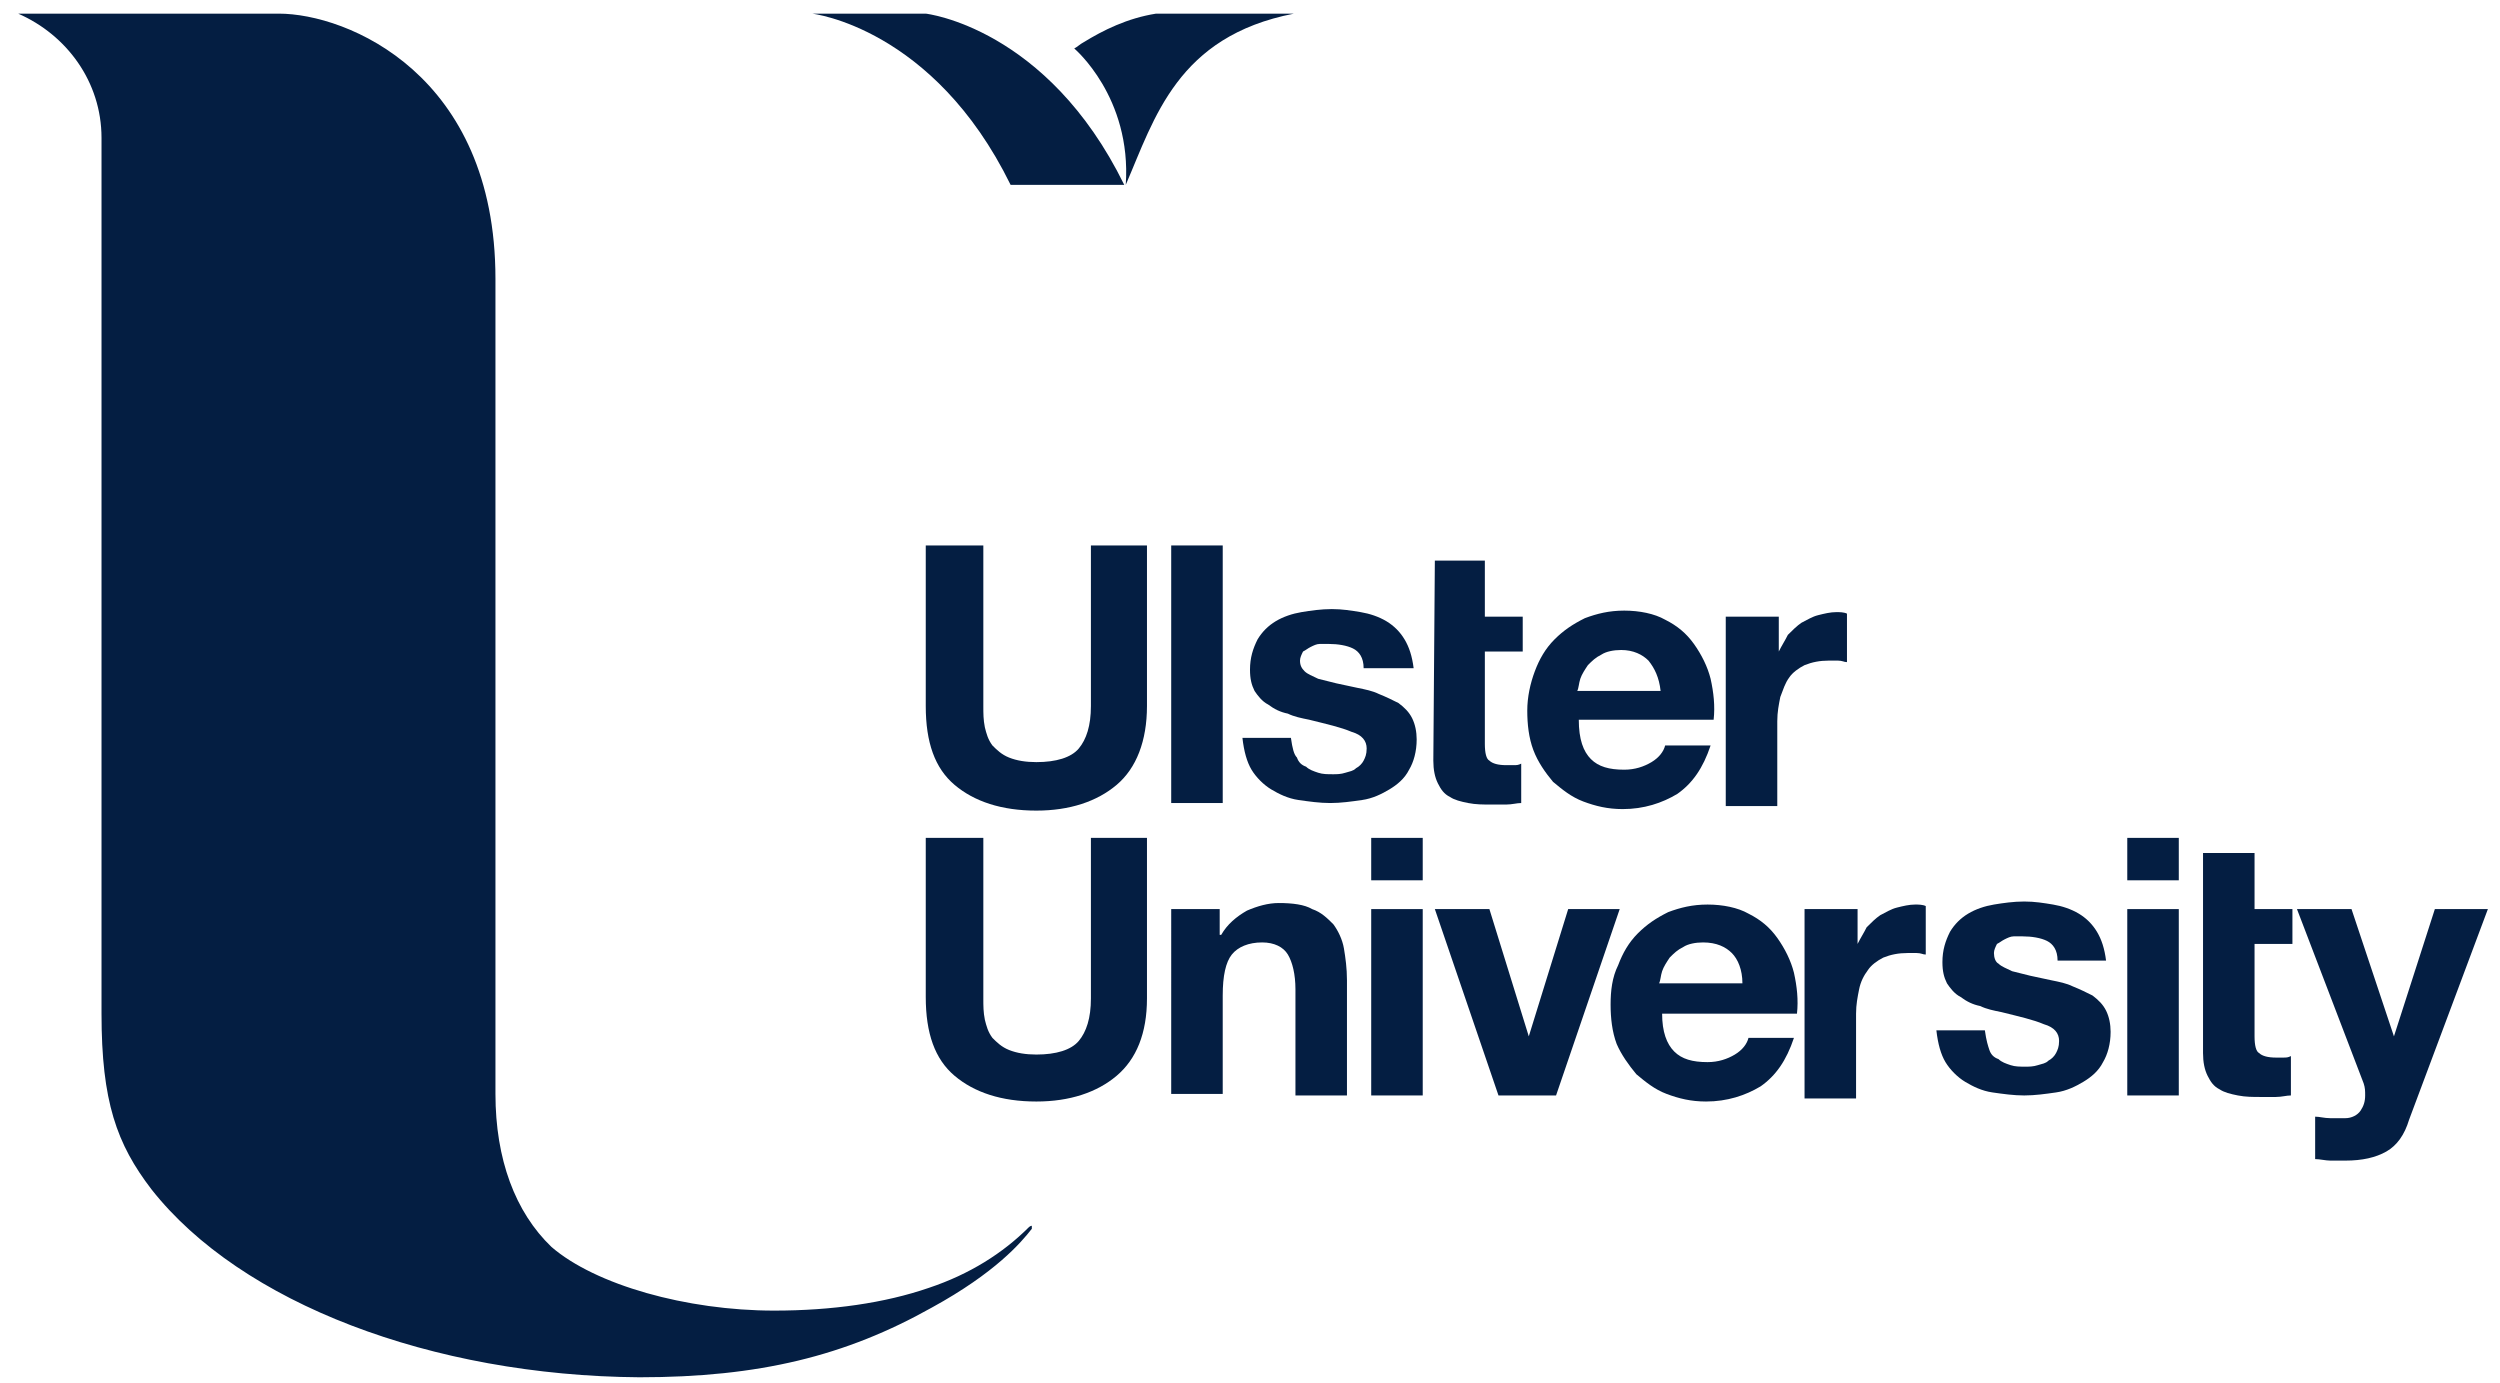
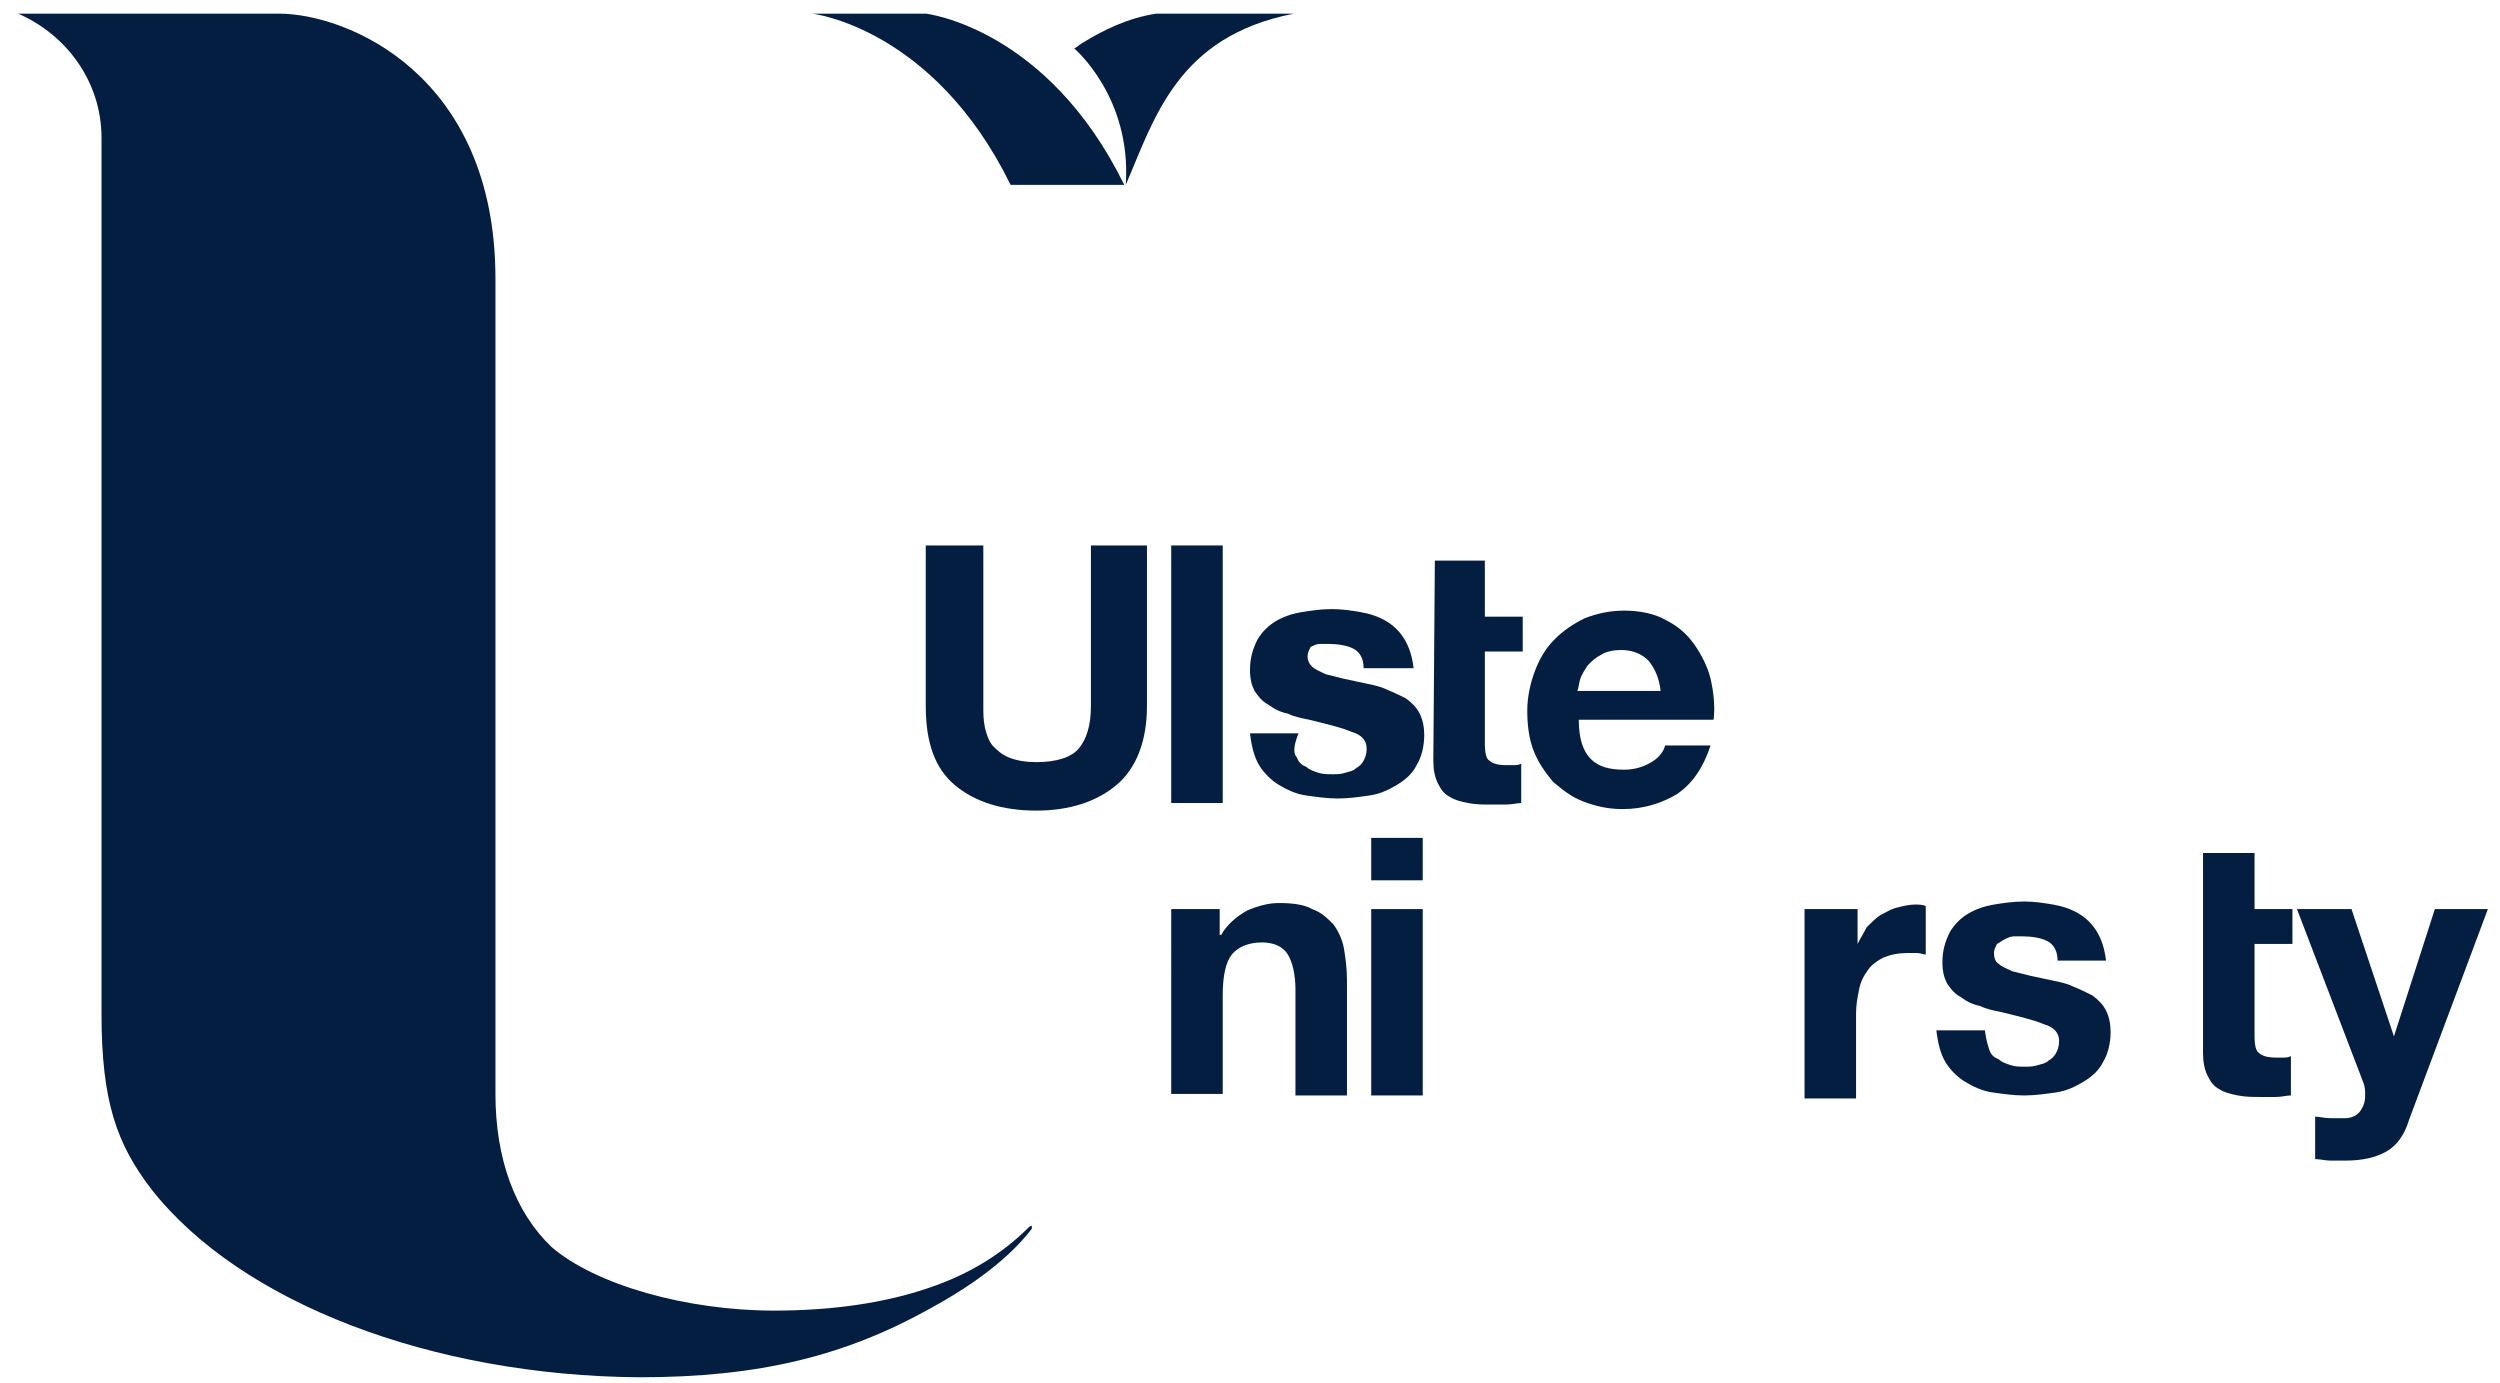
<svg xmlns="http://www.w3.org/2000/svg" version="1.1" id="Layer_1" x="0px" y="0px" viewBox="0 0 165 91.3" enable-background="new 0 0 165 91.3" xml:space="preserve">
  <g>
    <g>
      <g>
        <path fill="#041E42" d="M73.7,51.8c-1.3,1.1-3.1,1.7-5.3,1.7c-2.3,0-4.1-0.6-5.4-1.7c-1.3-1.1-1.9-2.8-1.9-5.2V36h3.8v10.6     c0,0.5,0,0.9,0.1,1.4c0.1,0.4,0.2,0.8,0.5,1.2c0.3,0.3,0.6,0.6,1.1,0.8c0.5,0.2,1.1,0.3,1.8,0.3c1.3,0,2.3-0.3,2.8-0.9     c0.5-0.6,0.8-1.5,0.8-2.8V36h3.7v10.6C75.7,48.9,75,50.7,73.7,51.8z" />
        <path fill="#041E42" d="M80.7,36v17h-3.4V36H80.7z" />
-         <path fill="#041E42" d="M85.6,50c0.1,0.3,0.3,0.5,0.6,0.6c0.2,0.2,0.5,0.3,0.8,0.4c0.3,0.1,0.6,0.1,1,0.1c0.2,0,0.5,0,0.8-0.1     c0.3-0.1,0.5-0.1,0.7-0.3c0.2-0.1,0.4-0.3,0.5-0.5c0.1-0.2,0.2-0.4,0.2-0.8c0-0.5-0.3-0.9-1-1.1c-0.7-0.3-1.6-0.5-2.8-0.8     c-0.5-0.1-1-0.2-1.4-0.4c-0.5-0.1-0.9-0.3-1.3-0.6c-0.4-0.2-0.7-0.6-0.9-0.9c-0.2-0.4-0.3-0.8-0.3-1.4c0-0.8,0.2-1.4,0.5-2     c0.3-0.5,0.7-0.9,1.2-1.2c0.5-0.3,1.1-0.5,1.7-0.6c0.6-0.1,1.3-0.2,2-0.2c0.7,0,1.3,0.1,1.9,0.2c0.6,0.1,1.2,0.3,1.7,0.6     c0.5,0.3,0.9,0.7,1.2,1.2c0.3,0.5,0.5,1.1,0.6,1.9H90c0-0.7-0.3-1.1-0.7-1.3c-0.4-0.2-1-0.3-1.6-0.3c-0.2,0-0.4,0-0.6,0     c-0.2,0-0.4,0.1-0.6,0.2c-0.2,0.1-0.3,0.2-0.5,0.3c-0.1,0.2-0.2,0.4-0.2,0.6c0,0.3,0.1,0.5,0.3,0.7c0.2,0.2,0.5,0.3,0.9,0.5     c0.4,0.1,0.8,0.2,1.2,0.3c0.5,0.1,0.9,0.2,1.4,0.3c0.5,0.1,1,0.2,1.4,0.4c0.5,0.2,0.9,0.4,1.3,0.6c0.4,0.3,0.7,0.6,0.9,1     c0.2,0.4,0.3,0.9,0.3,1.4c0,0.8-0.2,1.5-0.5,2c-0.3,0.6-0.8,1-1.3,1.3c-0.5,0.3-1.1,0.6-1.8,0.7c-0.7,0.1-1.4,0.2-2.1,0.2     c-0.7,0-1.4-0.1-2.1-0.2c-0.7-0.1-1.3-0.4-1.8-0.7c-0.5-0.3-1-0.8-1.3-1.3c-0.3-0.5-0.5-1.2-0.6-2.1h3.2     C85.3,49.4,85.4,49.8,85.6,50z" />
+         <path fill="#041E42" d="M85.6,50c0.1,0.3,0.3,0.5,0.6,0.6c0.2,0.2,0.5,0.3,0.8,0.4c0.3,0.1,0.6,0.1,1,0.1c0.2,0,0.5,0,0.8-0.1     c0.3-0.1,0.5-0.1,0.7-0.3c0.2-0.1,0.4-0.3,0.5-0.5c0.1-0.2,0.2-0.4,0.2-0.8c0-0.5-0.3-0.9-1-1.1c-0.7-0.3-1.6-0.5-2.8-0.8     c-0.5-0.1-1-0.2-1.4-0.4c-0.5-0.1-0.9-0.3-1.3-0.6c-0.4-0.2-0.7-0.6-0.9-0.9c-0.2-0.4-0.3-0.8-0.3-1.4c0-0.8,0.2-1.4,0.5-2     c0.3-0.5,0.7-0.9,1.2-1.2c0.5-0.3,1.1-0.5,1.7-0.6c0.6-0.1,1.3-0.2,2-0.2c0.7,0,1.3,0.1,1.9,0.2c0.6,0.1,1.2,0.3,1.7,0.6     c0.5,0.3,0.9,0.7,1.2,1.2c0.3,0.5,0.5,1.1,0.6,1.9H90c0-0.7-0.3-1.1-0.7-1.3c-0.4-0.2-1-0.3-1.6-0.3c-0.2,0-0.4,0-0.6,0     c-0.2,0-0.4,0.1-0.6,0.2c-0.1,0.2-0.2,0.4-0.2,0.6c0,0.3,0.1,0.5,0.3,0.7c0.2,0.2,0.5,0.3,0.9,0.5     c0.4,0.1,0.8,0.2,1.2,0.3c0.5,0.1,0.9,0.2,1.4,0.3c0.5,0.1,1,0.2,1.4,0.4c0.5,0.2,0.9,0.4,1.3,0.6c0.4,0.3,0.7,0.6,0.9,1     c0.2,0.4,0.3,0.9,0.3,1.4c0,0.8-0.2,1.5-0.5,2c-0.3,0.6-0.8,1-1.3,1.3c-0.5,0.3-1.1,0.6-1.8,0.7c-0.7,0.1-1.4,0.2-2.1,0.2     c-0.7,0-1.4-0.1-2.1-0.2c-0.7-0.1-1.3-0.4-1.8-0.7c-0.5-0.3-1-0.8-1.3-1.3c-0.3-0.5-0.5-1.2-0.6-2.1h3.2     C85.3,49.4,85.4,49.8,85.6,50z" />
        <path fill="#041E42" d="M94.7,37H98v3.7h2.5V43H98v6.1c0,0.6,0.1,1,0.3,1.1c0.2,0.2,0.6,0.3,1.1,0.3c0.2,0,0.4,0,0.5,0     c0.2,0,0.3,0,0.5-0.1v2.6c-0.3,0-0.6,0.1-1,0.1c-0.3,0-0.7,0-1,0c-0.5,0-1,0-1.5-0.1c-0.5-0.1-0.9-0.2-1.2-0.4     c-0.4-0.2-0.6-0.5-0.8-0.9c-0.2-0.4-0.3-0.9-0.3-1.5L94.7,37L94.7,37z" />
        <path fill="#041E42" d="M105,50.1c0.5,0.5,1.2,0.7,2.2,0.7c0.7,0,1.3-0.2,1.8-0.5c0.5-0.3,0.8-0.7,0.9-1.1h3     c-0.5,1.5-1.2,2.5-2.2,3.2c-1,0.6-2.2,1-3.6,1c-1,0-1.8-0.2-2.6-0.5c-0.8-0.3-1.4-0.8-2-1.3c-0.5-0.6-1-1.3-1.3-2.1     c-0.3-0.8-0.4-1.7-0.4-2.6c0-0.9,0.2-1.8,0.5-2.6c0.3-0.8,0.7-1.5,1.3-2.1c0.6-0.6,1.2-1,2-1.4c0.8-0.3,1.6-0.5,2.6-0.5     c1,0,2,0.2,2.7,0.6c0.8,0.4,1.4,0.9,1.9,1.6c0.5,0.7,0.9,1.5,1.1,2.3c0.2,0.9,0.3,1.8,0.2,2.7h-8.9     C104.2,48.8,104.5,49.6,105,50.1z M108.8,43.6c-0.4-0.4-1-0.7-1.8-0.7c-0.5,0-1,0.1-1.3,0.3c-0.4,0.2-0.6,0.4-0.9,0.7     c-0.2,0.3-0.4,0.6-0.5,0.9c-0.1,0.3-0.1,0.6-0.2,0.8h5.5C109.5,44.7,109.2,44.1,108.8,43.6z" />
-         <path fill="#041E42" d="M117.4,40.7V43h0c0.2-0.4,0.4-0.7,0.6-1.1c0.3-0.3,0.6-0.6,0.9-0.8c0.4-0.2,0.7-0.4,1.1-0.5     c0.4-0.1,0.8-0.2,1.2-0.2c0.2,0,0.5,0,0.7,0.1v3.2c-0.2,0-0.3-0.1-0.6-0.1c-0.2,0-0.4,0-0.6,0c-0.6,0-1.1,0.1-1.6,0.3     c-0.4,0.2-0.8,0.5-1,0.8c-0.3,0.4-0.4,0.8-0.6,1.3c-0.1,0.5-0.2,1-0.2,1.6v5.6h-3.4V40.7L117.4,40.7L117.4,40.7z" />
      </g>
      <g>
-         <path fill="#041E42" d="M73.7,71c-1.3,1.1-3.1,1.7-5.3,1.7c-2.3,0-4.1-0.6-5.4-1.7c-1.3-1.1-1.9-2.8-1.9-5.2V55.3h3.8v10.6     c0,0.5,0,0.9,0.1,1.4c0.1,0.4,0.2,0.8,0.5,1.2c0.3,0.3,0.6,0.6,1.1,0.8c0.5,0.2,1.1,0.3,1.8,0.3c1.3,0,2.3-0.3,2.8-0.9     c0.5-0.6,0.8-1.5,0.8-2.8V55.3h3.7v10.6C75.7,68.2,75,69.9,73.7,71z" />
        <path fill="#041E42" d="M80.5,60v1.7h0.1c0.4-0.7,1-1.2,1.7-1.6c0.7-0.3,1.4-0.5,2.1-0.5c0.9,0,1.7,0.1,2.2,0.4     c0.6,0.2,1,0.6,1.4,1c0.3,0.4,0.6,1,0.7,1.6c0.1,0.6,0.2,1.3,0.2,2.1v7.6h-3.4v-7c0-1-0.2-1.8-0.5-2.3c-0.3-0.5-0.9-0.8-1.7-0.8     c-0.9,0-1.6,0.3-2,0.8c-0.4,0.5-0.6,1.4-0.6,2.7v6.5h-3.4V60L80.5,60L80.5,60z" />
        <path fill="#041E42" d="M90.5,58.1v-2.8h3.4v2.8H90.5z M93.9,60v12.3h-3.4V60H93.9z" />
-         <path fill="#041E42" d="M98.9,72.3L94.7,60h3.6l2.6,8.4h0l2.6-8.4h3.4l-4.2,12.3H98.9z" />
-         <path fill="#041E42" d="M110.5,69.4c0.5,0.5,1.2,0.7,2.2,0.7c0.7,0,1.3-0.2,1.8-0.5c0.5-0.3,0.8-0.7,0.9-1.1h3     c-0.5,1.5-1.2,2.5-2.2,3.2c-1,0.6-2.2,1-3.6,1c-1,0-1.8-0.2-2.6-0.5c-0.8-0.3-1.4-0.8-2-1.3c-0.5-0.6-1-1.3-1.3-2     c-0.3-0.8-0.4-1.7-0.4-2.6c0-0.9,0.1-1.8,0.5-2.6c0.3-0.8,0.7-1.5,1.3-2.1c0.6-0.6,1.2-1,2-1.4c0.8-0.3,1.6-0.5,2.6-0.5     c1,0,2,0.2,2.7,0.6c0.8,0.4,1.4,0.9,1.9,1.6c0.5,0.7,0.9,1.5,1.1,2.3c0.2,0.9,0.3,1.8,0.2,2.7h-8.9     C109.7,68.1,110,68.9,110.5,69.4z M114.3,62.9c-0.4-0.4-1-0.7-1.9-0.7c-0.5,0-1,0.1-1.3,0.3c-0.4,0.2-0.6,0.4-0.9,0.7     c-0.2,0.3-0.4,0.6-0.5,0.9c-0.1,0.3-0.1,0.6-0.2,0.8h5.5C115,64,114.7,63.3,114.3,62.9z" />
        <path fill="#041E42" d="M122.6,60v2.3h0c0.2-0.4,0.4-0.7,0.6-1.1c0.3-0.3,0.6-0.6,0.9-0.8c0.4-0.2,0.7-0.4,1.1-0.5     c0.4-0.1,0.8-0.2,1.2-0.2c0.2,0,0.5,0,0.7,0.1v3.2c-0.2,0-0.3-0.1-0.6-0.1c-0.2,0-0.4,0-0.6,0c-0.6,0-1.1,0.1-1.6,0.3     c-0.4,0.2-0.8,0.5-1,0.8c-0.3,0.4-0.5,0.8-0.6,1.3c-0.1,0.5-0.2,1-0.2,1.6v5.6h-3.4V60L122.6,60L122.6,60z" />
        <path fill="#041E42" d="M131.3,69.3c0.1,0.3,0.3,0.5,0.6,0.6c0.2,0.2,0.5,0.3,0.8,0.4c0.3,0.1,0.6,0.1,1,0.1c0.2,0,0.5,0,0.8-0.1     c0.3-0.1,0.5-0.1,0.7-0.3c0.2-0.1,0.4-0.3,0.5-0.5c0.1-0.2,0.2-0.4,0.2-0.8c0-0.5-0.3-0.9-1-1.1c-0.7-0.3-1.6-0.5-2.8-0.8     c-0.5-0.1-1-0.2-1.4-0.4c-0.5-0.1-0.9-0.3-1.3-0.6c-0.4-0.2-0.7-0.6-0.9-0.9c-0.2-0.4-0.3-0.8-0.3-1.4c0-0.8,0.2-1.4,0.5-2     c0.3-0.5,0.7-0.9,1.2-1.2c0.5-0.3,1.1-0.5,1.7-0.6c0.6-0.1,1.3-0.2,2-0.2c0.7,0,1.3,0.1,1.9,0.2c0.6,0.1,1.2,0.3,1.7,0.6     c0.5,0.3,0.9,0.7,1.2,1.2c0.3,0.5,0.5,1.1,0.6,1.9h-3.2c0-0.7-0.3-1.1-0.7-1.3c-0.4-0.2-1-0.3-1.6-0.3c-0.2,0-0.4,0-0.6,0     c-0.2,0-0.4,0.1-0.6,0.2c-0.2,0.1-0.3,0.2-0.5,0.3c-0.1,0.2-0.2,0.4-0.2,0.6c0,0.3,0.1,0.6,0.3,0.7c0.2,0.2,0.5,0.3,0.9,0.5     c0.4,0.1,0.8,0.2,1.2,0.3c0.5,0.1,0.9,0.2,1.4,0.3c0.5,0.1,1,0.2,1.4,0.4c0.5,0.2,0.9,0.4,1.3,0.6c0.4,0.3,0.7,0.6,0.9,1     c0.2,0.4,0.3,0.9,0.3,1.4c0,0.8-0.2,1.5-0.5,2c-0.3,0.6-0.8,1-1.3,1.3c-0.5,0.3-1.1,0.6-1.8,0.7c-0.7,0.1-1.4,0.2-2.1,0.2     c-0.7,0-1.4-0.1-2.1-0.2c-0.7-0.1-1.3-0.4-1.8-0.7c-0.5-0.3-1-0.8-1.3-1.3c-0.3-0.5-0.5-1.2-0.6-2.1h3.2     C131.1,68.7,131.2,69,131.3,69.3z" />
-         <path fill="#041E42" d="M140.4,58.1v-2.8h3.4v2.8H140.4z M143.8,60v12.3h-3.4V60H143.8z" />
        <path fill="#041E42" d="M145.4,56.3h3.4V60h2.5v2.3h-2.5v6.1c0,0.6,0.1,1,0.3,1.1c0.2,0.2,0.6,0.3,1.1,0.3c0.2,0,0.4,0,0.5,0     c0.2,0,0.3,0,0.5-0.1v2.6c-0.3,0-0.6,0.1-1,0.1c-0.4,0-0.7,0-1,0c-0.5,0-1,0-1.5-0.1c-0.5-0.1-0.9-0.2-1.2-0.4     c-0.4-0.2-0.6-0.5-0.8-0.9c-0.2-0.4-0.3-0.9-0.3-1.5L145.4,56.3L145.4,56.3z" />
        <path fill="#041E42" d="M157.5,76c-0.7,0.4-1.6,0.6-2.7,0.6c-0.4,0-0.7,0-1,0c-0.3,0-0.7-0.1-1-0.1v-2.8c0.3,0,0.6,0.1,1,0.1     c0.3,0,0.7,0,1,0c0.4,0,0.8-0.2,1-0.5c0.2-0.3,0.3-0.6,0.3-1c0-0.3,0-0.5-0.1-0.8L151.6,60h3.6l2.8,8.4h0l2.7-8.4h3.5l-5.2,13.9     C158.7,74.9,158.2,75.6,157.5,76z" />
      </g>
    </g>
    <g>
      <path fill="#041E42" d="M61.1,0.9h-7.5c0,0,8,0.9,13.1,11.3h7.5C69.1,1.8,61.1,0.9,61.1,0.9z" />
      <path fill="#041E42" d="M74.3,12.2c1.9-4.4,3.4-9.8,11.1-11.3h-9.1c-1.9,0.3-3.5,1.1-4.8,1.9c-0.2,0.1-0.4,0.3-0.6,0.4    C70.9,3.2,74.7,6.4,74.3,12.2z" />
    </g>
    <path fill="#041E42" d="M32.7,18.4l0,53.8c0,4.3,1.3,7.8,3.7,10.1l0,0c2.9,2.5,8.9,4.2,14.7,4.2c3.8,0,7.3-0.5,10.2-1.5   c2.7-0.9,4.9-2.3,6.6-4c0,0,0.1-0.1,0.2-0.1c0,0,0,0.2,0,0.2c-0.7,0.9-2.4,2.9-6.6,5.2c-5.7,3.2-11.4,4.6-19.3,4.6   C28.5,90.8,15.9,86,10,78.5c-2.3-3-3.3-5.8-3.3-11.6l0-57.8c0-3.7-2.3-6.8-5.5-8.2c0,0,13.6,0,17.2,0C22.9,0.9,32.7,4.9,32.7,18.4z   " />
  </g>
</svg>